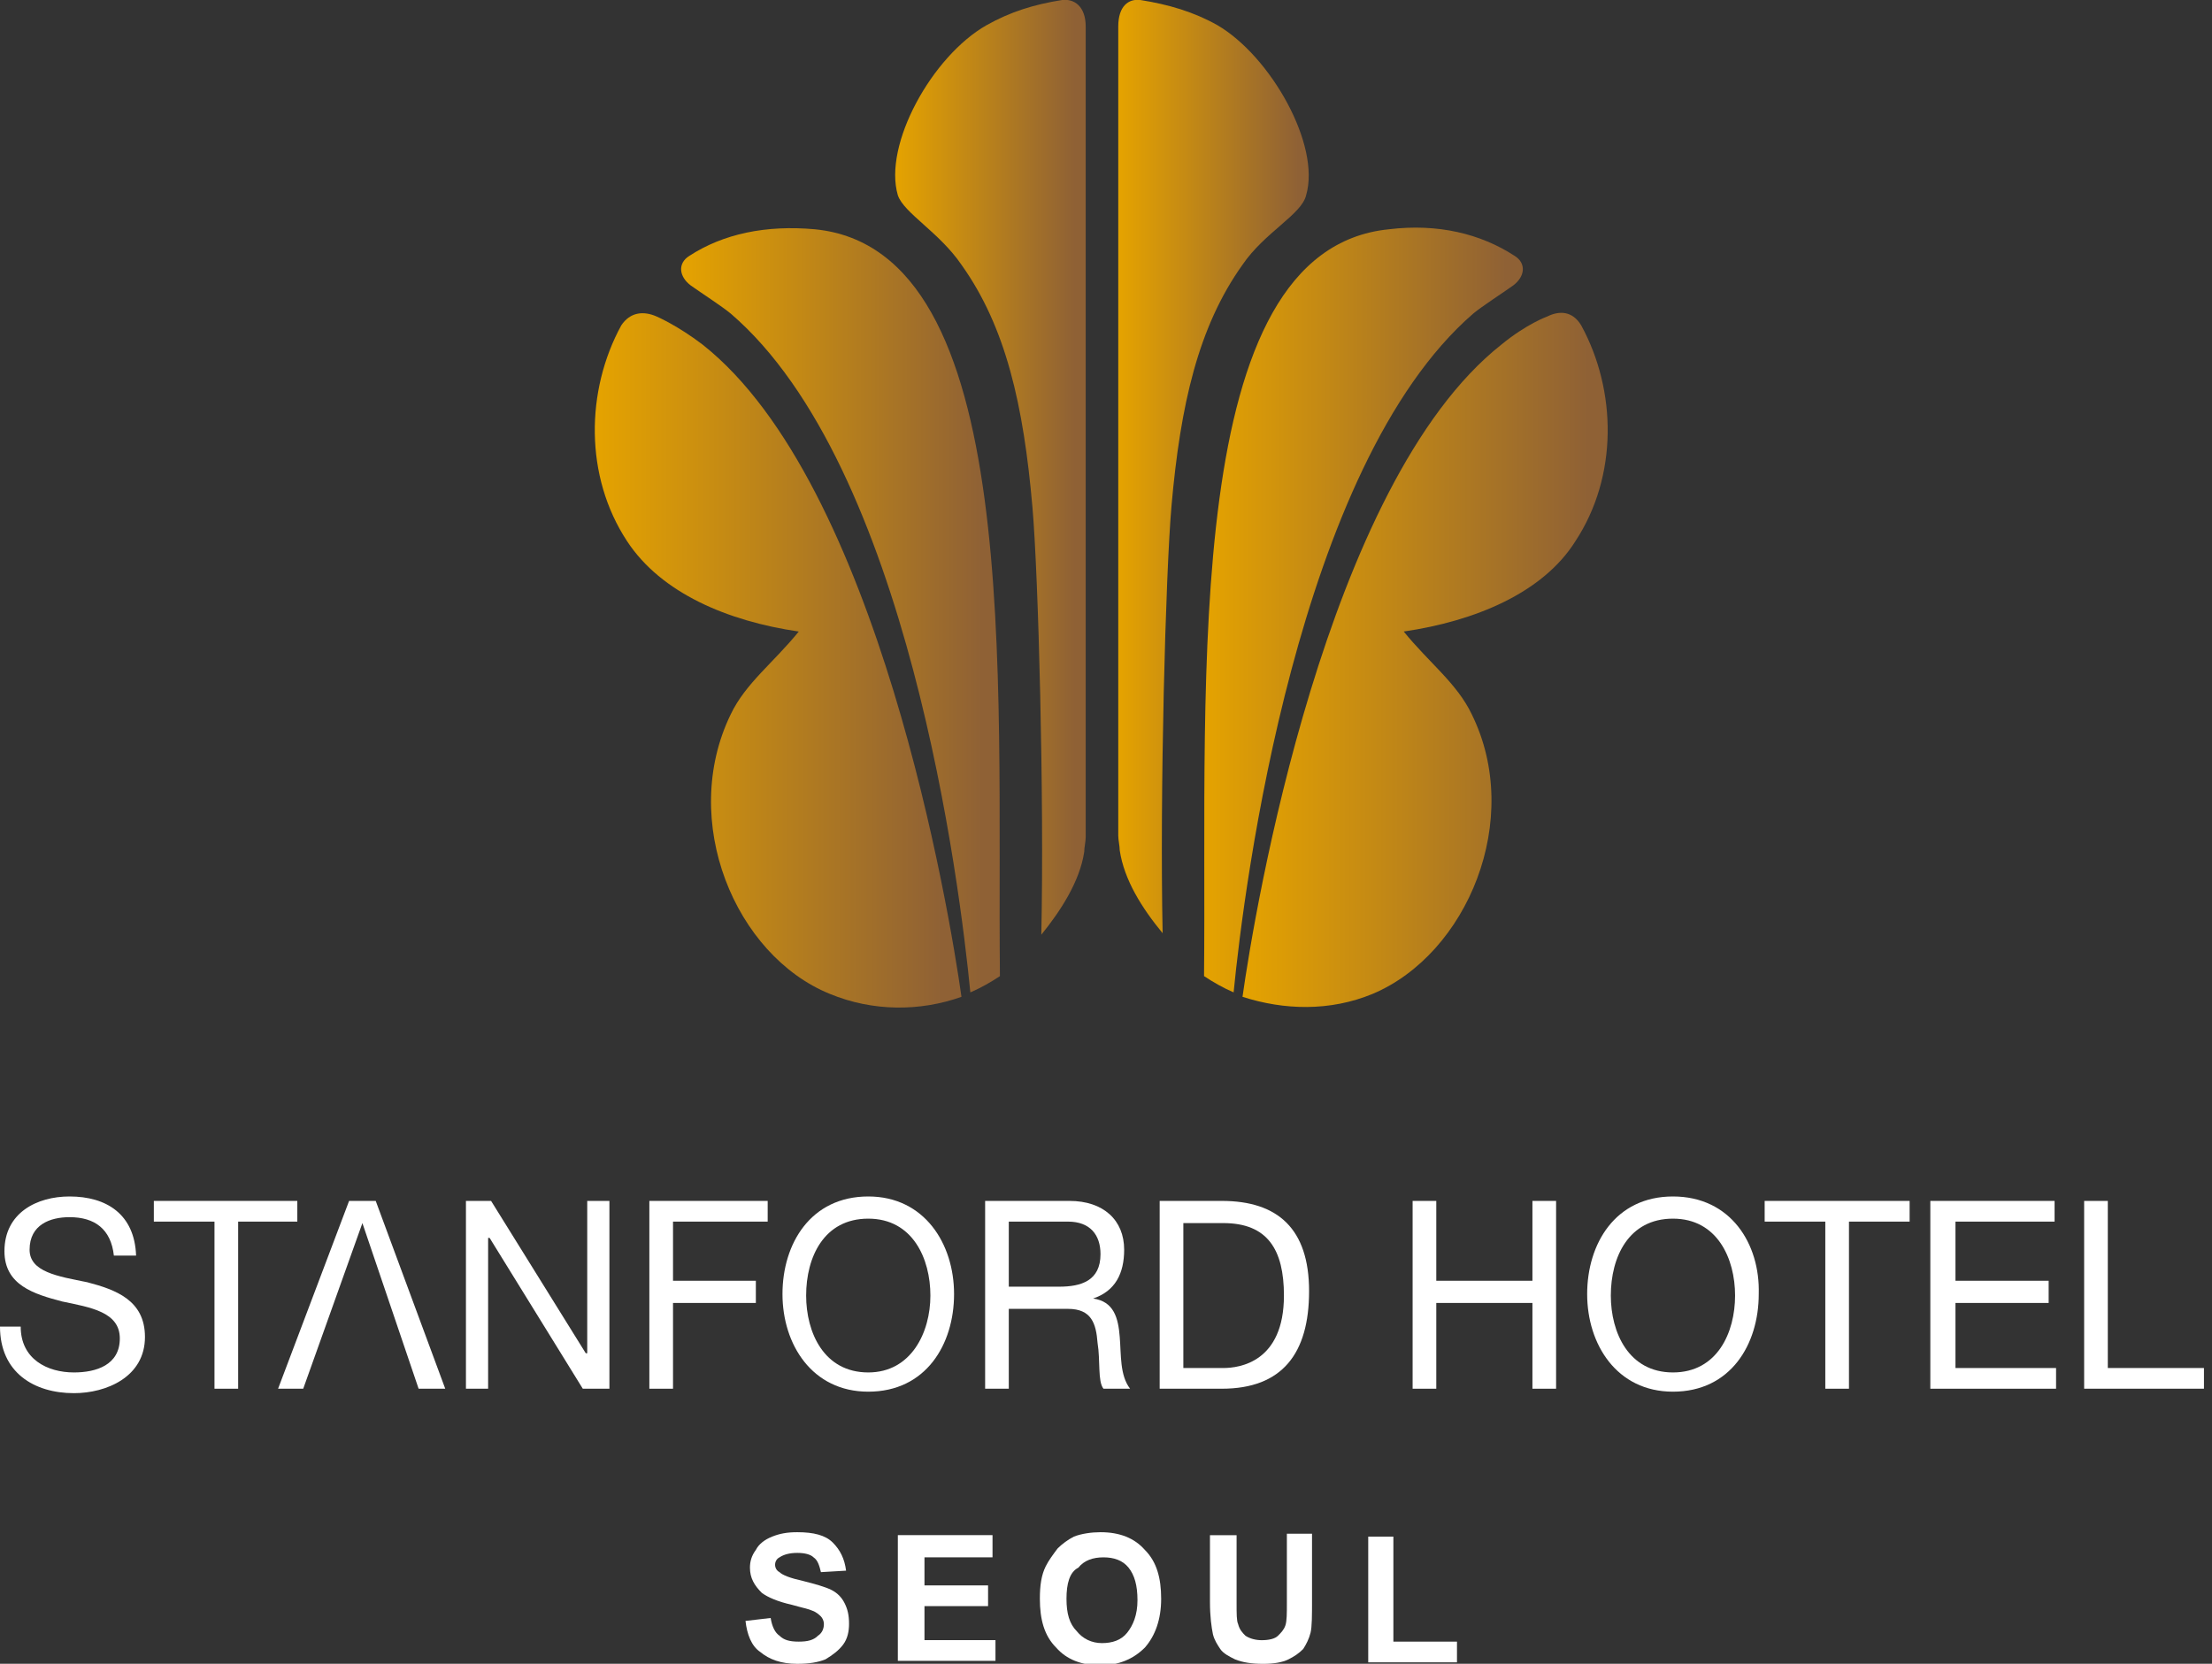
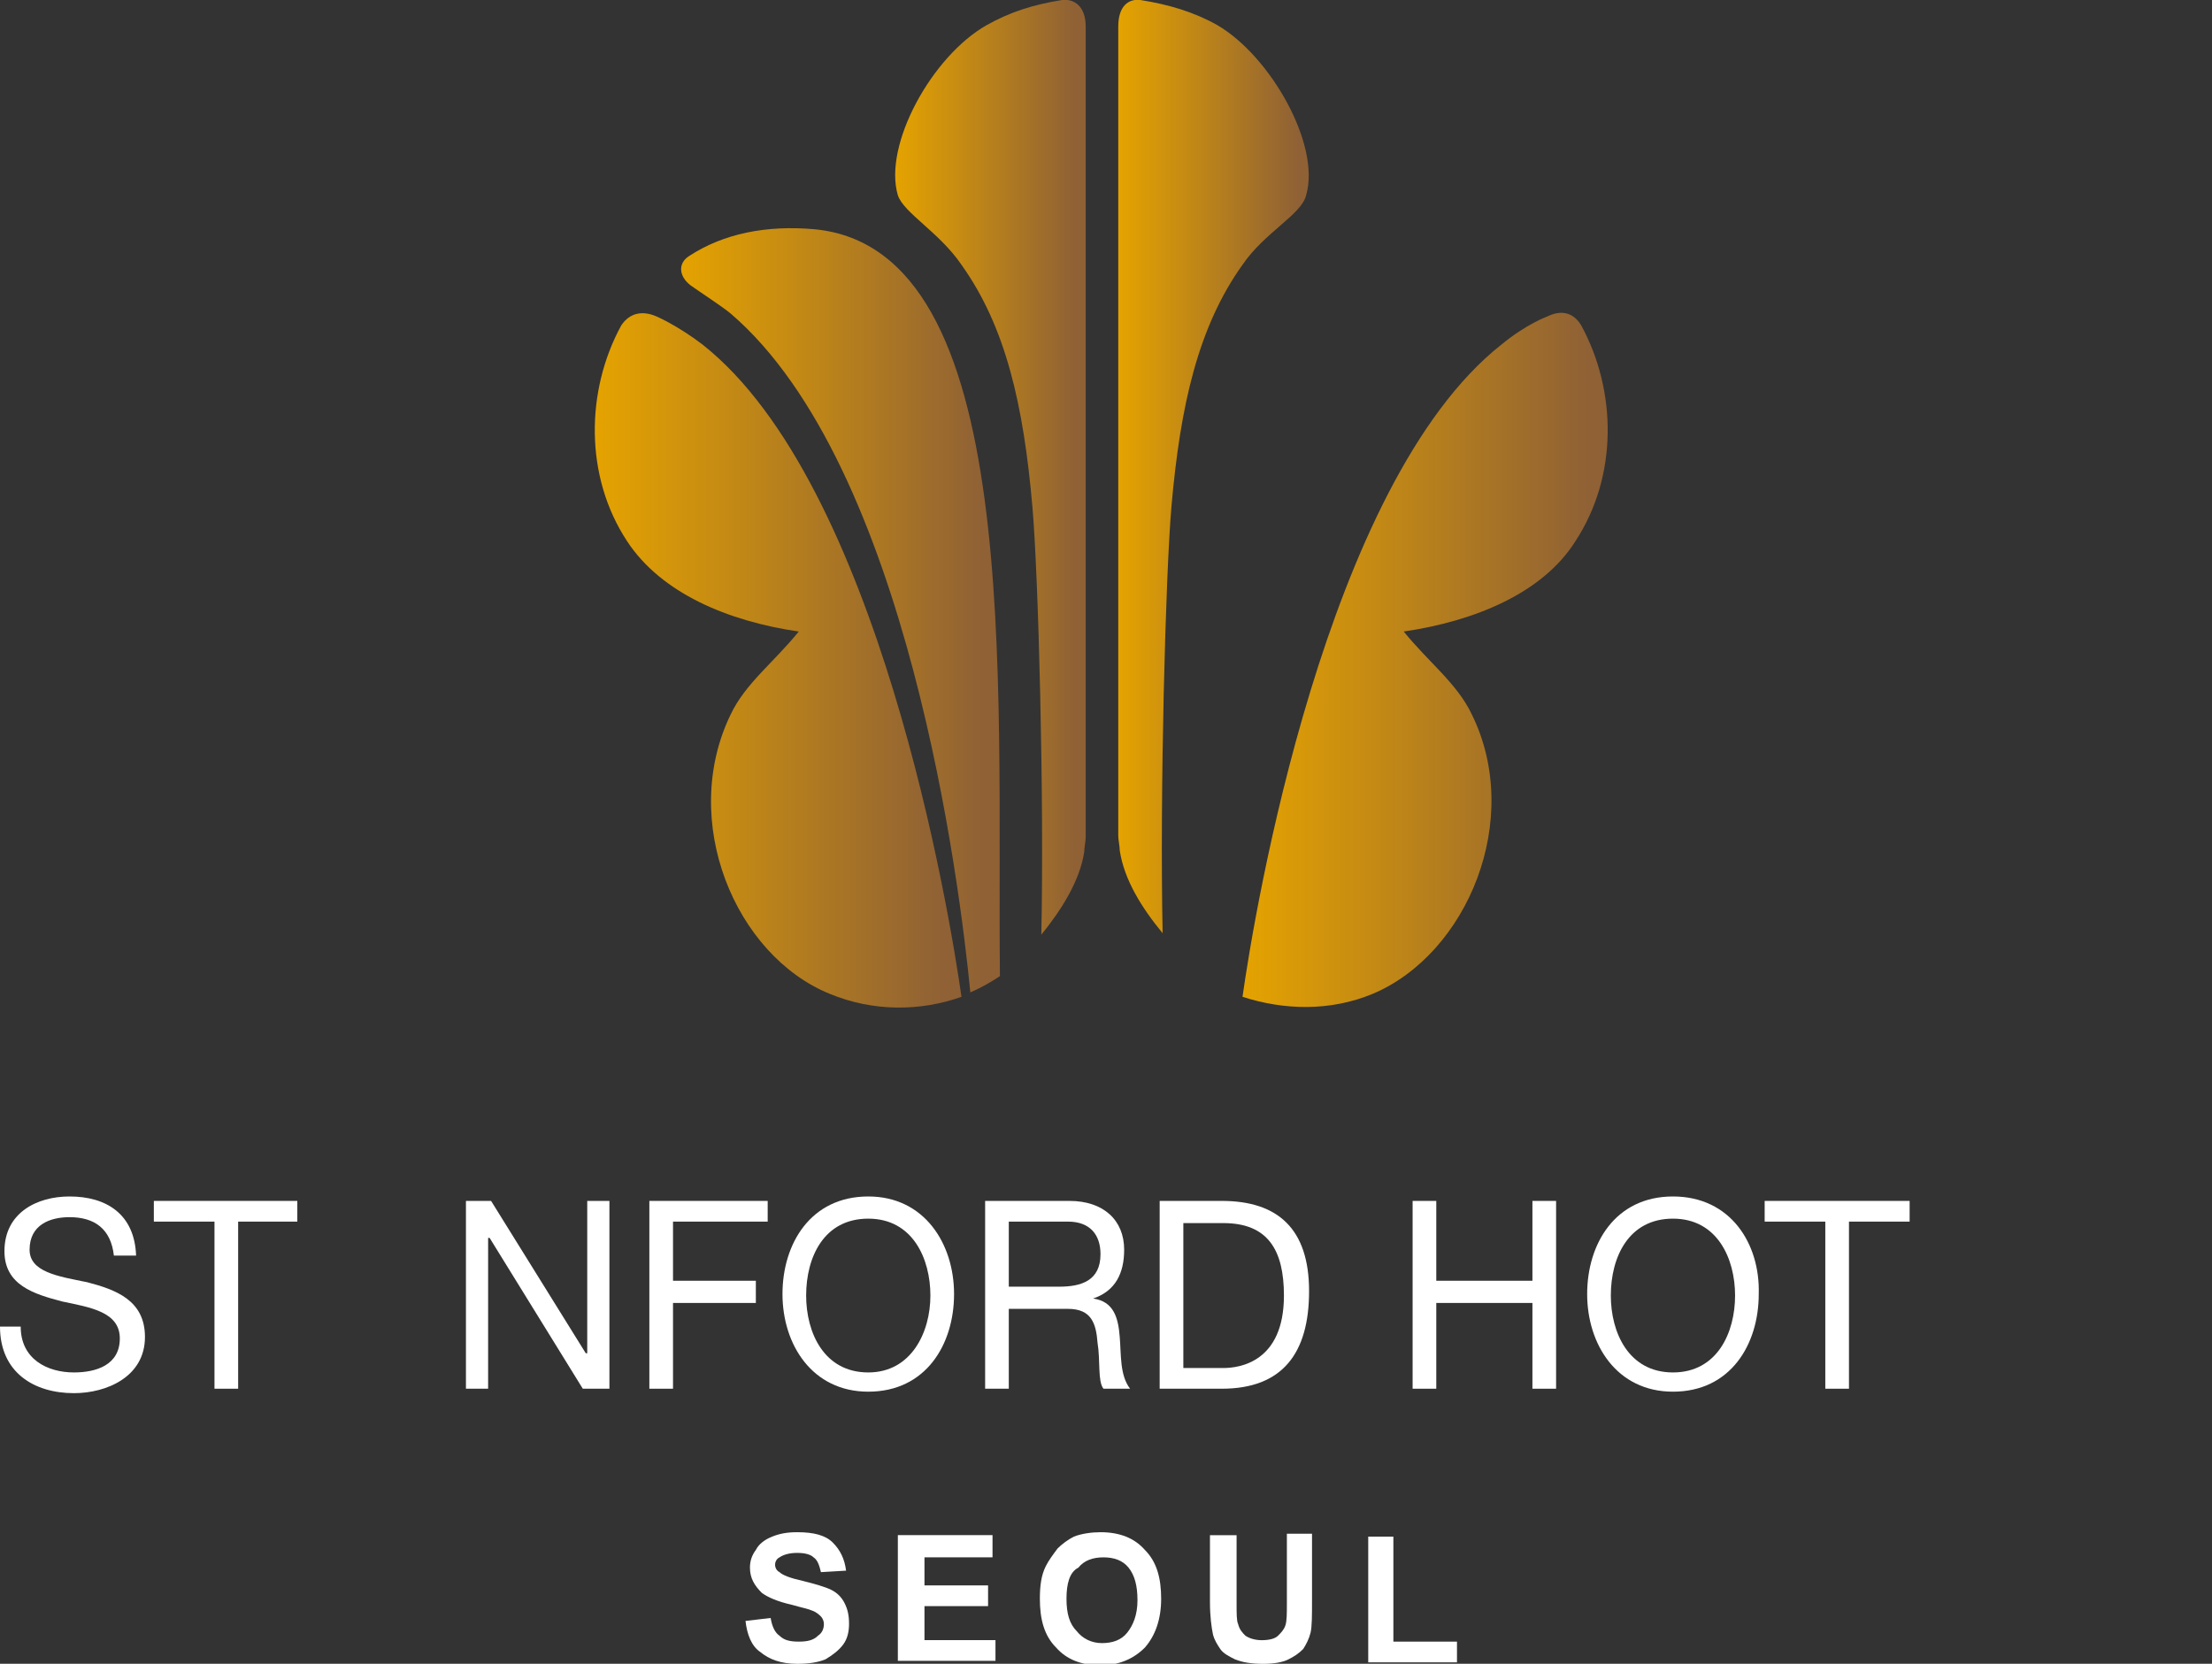
<svg xmlns="http://www.w3.org/2000/svg" width="109" height="82" viewBox="0 0 109 82" fill="none">
  <rect x="0" y="0" width="109" height="82" fill="#333333" stroke="none" />
  <g clip-path="url(#clip0_1517_8473)">
    <path d="M40.162 11.301C37.756 11.082 35.642 11.519 33.966 12.613C33.383 12.977 33.456 13.633 34.039 14.07C34.549 14.435 35.57 15.091 36.007 15.455C44.754 22.963 47.305 43.663 47.815 48.911C48.325 48.693 48.835 48.401 49.273 48.11C49.127 33.459 50.439 12.321 40.162 11.301Z" fill="url(#paint0_linear_1517_8473)" />
    <path d="M52.334 0.001C50.949 0.22 49.783 0.584 48.617 1.24C45.92 2.771 43.514 7.144 44.243 9.623C44.535 10.497 46.284 11.445 47.377 13.048C49.564 16.11 50.439 19.973 50.876 25.002C51.168 28.355 51.459 39.288 51.313 46.067C52.261 44.901 53.209 43.443 53.427 41.985C53.427 41.767 53.5 41.475 53.5 41.256V1.313C53.5 0.293 52.917 -0.072 52.334 0.001Z" fill="url(#paint1_linear_1517_8473)" />
    <path d="M34.622 16.985C33.383 16.038 32.362 15.601 32.362 15.601C31.706 15.309 31.05 15.382 30.613 16.038C28.864 19.245 28.791 23.473 30.905 26.68C32.581 29.231 35.861 30.616 39.36 31.126C38.121 32.657 36.736 33.677 36.007 35.208C33.456 40.456 36.226 47.089 40.891 48.984C43.004 49.858 45.337 49.858 47.378 49.129C46.794 44.975 43.296 23.837 34.622 16.985Z" fill="url(#paint2_linear_1517_8473)" />
-     <path d="M72.597 15.454C73.035 15.09 74.055 14.434 74.565 14.069C75.148 13.632 75.221 12.976 74.638 12.612C72.962 11.518 70.848 11.008 68.443 11.3C58.165 12.32 59.477 33.458 59.331 48.108C59.769 48.4 60.279 48.692 60.789 48.91C61.3 43.662 63.923 22.962 72.597 15.454Z" fill="url(#paint3_linear_1517_8473)" />
    <path d="M61.227 13.048C62.32 11.445 64.142 10.57 64.361 9.623C65.09 7.144 62.612 2.771 59.988 1.24C58.821 0.584 57.582 0.22 56.197 0.001C55.614 -0.072 55.104 0.293 55.104 1.313V41.183C55.104 41.402 55.177 41.694 55.177 41.912C55.396 43.37 56.27 44.755 57.291 45.994C57.145 39.142 57.436 28.282 57.728 24.929C58.165 19.973 59.04 16.11 61.227 13.048Z" fill="url(#paint4_linear_1517_8473)" />
    <path d="M77.918 16.038C77.481 15.309 76.825 15.309 76.242 15.6C76.242 15.6 75.221 15.965 73.982 16.985C65.308 23.837 61.81 44.974 61.227 49.129C63.267 49.785 65.527 49.858 67.641 48.983C72.306 47.015 75.076 40.382 72.524 35.207C71.796 33.677 70.411 32.656 69.171 31.125C72.67 30.615 76.023 29.23 77.627 26.679C79.74 23.472 79.668 19.245 77.918 16.038Z" fill="url(#paint5_linear_1517_8473)" />
    <path d="M4.3 63.196C2.843 62.905 1.458 62.686 1.458 61.593C1.458 60.354 2.478 59.989 3.426 59.989C4.665 59.989 5.467 60.572 5.612 61.884H6.706C6.633 59.843 5.248 58.969 3.426 58.969C1.822 58.969 0.219 59.77 0.219 61.666C0.219 63.342 1.676 63.779 3.061 64.144C4.446 64.435 5.904 64.654 5.904 65.966C5.904 67.278 4.738 67.642 3.644 67.642C2.332 67.642 1.02 66.987 1.02 65.383H0C0 67.642 1.676 68.663 3.644 68.663C5.248 68.663 7.143 67.861 7.143 65.893C7.143 64.071 5.685 63.561 4.3 63.196Z" fill="white" />
    <path d="M14.651 59.188H7.581V60.208H10.569V68.444H11.735V60.208H14.651V59.188Z" fill="white" />
-     <path d="M17.202 59.188L13.703 68.444H14.942L17.858 60.281L20.628 68.444H21.94L18.514 59.188H17.202Z" fill="white" />
    <path d="M28.937 66.695H28.864L24.199 59.188H22.96V68.444H24.053V61.01H24.126L28.718 68.444H30.03V59.188H28.937V66.695Z" fill="white" />
    <path d="M31.998 68.444H33.164V64.217H37.246V63.123H33.164V60.208H37.829V59.188H31.998V68.444Z" fill="white" />
    <path d="M42.786 58.969C39.943 58.969 38.558 61.301 38.558 63.779C38.558 66.258 40.016 68.59 42.786 68.59C45.628 68.59 47.013 66.258 47.013 63.779C47.013 61.301 45.555 58.969 42.786 58.969ZM42.786 67.642C40.599 67.642 39.724 65.674 39.724 63.852C39.724 61.957 40.599 60.062 42.786 60.062C44.972 60.062 45.847 62.03 45.847 63.852C45.847 65.674 44.899 67.642 42.786 67.642Z" fill="white" />
    <path d="M53.865 63.998C54.958 63.634 55.395 62.759 55.395 61.593C55.395 60.135 54.375 59.188 52.699 59.188H48.544V68.444H49.71V64.508H52.626C53.792 64.508 54.011 65.237 54.084 66.185C54.229 67.059 54.084 68.08 54.375 68.444H55.687C55.177 67.788 55.25 66.768 55.177 65.893C55.104 64.946 54.885 64.144 53.865 63.998ZM52.188 63.415H49.71V60.208H52.626C53.719 60.208 54.229 60.864 54.229 61.812C54.229 63.123 53.282 63.415 52.188 63.415Z" fill="white" />
    <path d="M60.206 59.188H57.145V68.444H60.206C63.195 68.444 64.507 66.695 64.507 63.634C64.507 60.572 62.976 59.188 60.206 59.188ZM60.279 67.424H58.311V60.281H60.279C62.466 60.281 63.268 61.593 63.268 63.852C63.268 67.132 61.081 67.424 60.279 67.424Z" fill="white" />
    <path d="M75.513 63.123H70.775V59.188H69.609V68.444H70.775V64.217H75.513V68.444H76.679V59.188H75.513V63.123Z" fill="white" />
    <path d="M82.438 58.969C79.595 58.969 78.21 61.301 78.21 63.779C78.21 66.258 79.668 68.59 82.438 68.59C85.28 68.59 86.665 66.258 86.665 63.779C86.738 61.301 85.28 58.969 82.438 58.969ZM82.438 67.642C80.251 67.642 79.376 65.674 79.376 63.852C79.376 61.957 80.251 60.062 82.438 60.062C84.624 60.062 85.499 62.03 85.499 63.852C85.499 65.674 84.624 67.642 82.438 67.642Z" fill="white" />
    <path d="M86.957 60.208H89.945V68.444H91.111V60.208H94.1V59.188H86.957V60.208Z" fill="white" />
-     <path d="M96.359 64.217H100.951V63.123H96.359V60.208H101.243V59.188H95.12V68.444H101.316V67.424H96.359V64.217Z" fill="white" />
-     <path d="M103.866 67.424V59.188H102.7V68.444H108.604V67.424H103.866Z" fill="white" />
    <path d="M36.736 79.889L37.975 79.743C38.048 80.18 38.194 80.472 38.412 80.618C38.631 80.837 38.922 80.909 39.36 80.909C39.797 80.909 40.089 80.837 40.307 80.618C40.526 80.472 40.599 80.253 40.599 80.035C40.599 79.889 40.526 79.743 40.453 79.67C40.38 79.597 40.234 79.452 40.016 79.379C39.87 79.306 39.506 79.233 38.995 79.087C38.339 78.941 37.829 78.723 37.538 78.504C37.173 78.14 36.955 77.775 36.955 77.265C36.955 76.973 37.027 76.682 37.246 76.39C37.392 76.099 37.683 75.88 38.048 75.734C38.412 75.588 38.777 75.516 39.287 75.516C40.089 75.516 40.672 75.661 41.036 76.026C41.401 76.39 41.619 76.828 41.692 77.411L40.453 77.484C40.38 77.192 40.307 76.9 40.089 76.755C39.943 76.609 39.651 76.536 39.287 76.536C38.922 76.536 38.631 76.609 38.412 76.755C38.267 76.828 38.194 76.973 38.194 77.119C38.194 77.265 38.267 77.411 38.412 77.484C38.558 77.629 38.922 77.775 39.578 77.921C40.162 78.067 40.672 78.213 40.963 78.358C41.255 78.504 41.474 78.723 41.619 79.014C41.765 79.306 41.838 79.597 41.838 80.035C41.838 80.399 41.765 80.764 41.547 81.055C41.328 81.347 41.036 81.565 40.672 81.784C40.307 81.93 39.87 82.003 39.287 82.003C38.485 82.003 37.902 81.784 37.465 81.42C37.027 81.128 36.809 80.545 36.736 79.889Z" fill="white" />
    <path d="M44.243 81.929V75.66H48.908V76.754H45.555V78.138H48.689V79.159H45.555V80.835H49.054V81.856H44.243V81.929Z" fill="white" />
    <path d="M51.241 78.796C51.241 78.14 51.314 77.629 51.532 77.192C51.678 76.9 51.897 76.609 52.115 76.317C52.334 76.099 52.626 75.88 52.917 75.734C53.282 75.588 53.792 75.516 54.229 75.516C55.177 75.516 55.906 75.807 56.416 76.39C56.999 76.973 57.218 77.775 57.218 78.796C57.218 79.816 56.926 80.618 56.416 81.201C55.833 81.784 55.104 82.076 54.229 82.076C53.282 82.076 52.553 81.784 52.042 81.201C51.459 80.618 51.241 79.816 51.241 78.796ZM52.553 78.796C52.553 79.525 52.699 80.035 53.063 80.399C53.355 80.764 53.792 80.982 54.302 80.982C54.812 80.982 55.25 80.837 55.541 80.472C55.833 80.108 56.051 79.597 56.051 78.868C56.051 78.14 55.906 77.629 55.614 77.265C55.322 76.9 54.885 76.755 54.375 76.755C53.865 76.755 53.427 76.9 53.136 77.265C52.699 77.484 52.553 78.067 52.553 78.796Z" fill="white" />
    <path d="M59.696 75.663H60.935V79.016C60.935 79.526 60.935 79.89 61.008 80.036C61.081 80.328 61.227 80.473 61.372 80.619C61.591 80.765 61.883 80.838 62.174 80.838C62.539 80.838 62.83 80.765 62.976 80.619C63.122 80.473 63.267 80.328 63.34 80.109C63.413 79.89 63.413 79.526 63.413 79.016V75.59H64.652V78.87C64.652 79.599 64.652 80.182 64.579 80.473C64.507 80.765 64.361 81.056 64.215 81.275C63.996 81.494 63.778 81.64 63.486 81.785C63.195 81.931 62.757 82.004 62.247 82.004C61.664 82.004 61.227 81.931 60.862 81.785C60.571 81.64 60.279 81.494 60.133 81.275C59.987 81.056 59.842 80.838 59.769 80.546C59.696 80.182 59.623 79.672 59.623 78.943V75.663H59.696Z" fill="white" />
    <path d="M67.422 81.93V75.734H68.661V80.909H71.795V81.93H67.422Z" fill="white" />
  </g>
  <defs>
    <linearGradient id="paint0_linear_1517_8473" x1="33.513" y1="30.078" x2="49.264" y2="30.078" gradientUnits="userSpaceOnUse">
      <stop stop-color="#E5A300" />
      <stop offset="0.946" stop-color="#8F6135" />
    </linearGradient>
    <linearGradient id="paint1_linear_1517_8473" x1="44.114" y1="23.019" x2="53.468" y2="23.019" gradientUnits="userSpaceOnUse">
      <stop stop-color="#E5A300" />
      <stop offset="0.946" stop-color="#8F6135" />
    </linearGradient>
    <linearGradient id="paint2_linear_1517_8473" x1="29.353" y1="32.547" x2="47.392" y2="32.547" gradientUnits="userSpaceOnUse">
      <stop stop-color="#E5A300" />
      <stop offset="0.946" stop-color="#8F6135" />
    </linearGradient>
    <linearGradient id="paint3_linear_1517_8473" x1="59.326" y1="30.077" x2="75.076" y2="30.077" gradientUnits="userSpaceOnUse">
      <stop stop-color="#E5A300" />
      <stop offset="0.946" stop-color="#8F6135" />
    </linearGradient>
    <linearGradient id="paint4_linear_1517_8473" x1="55.124" y1="23.019" x2="64.474" y2="23.019" gradientUnits="userSpaceOnUse">
      <stop stop-color="#E5A300" />
      <stop offset="0.946" stop-color="#8F6135" />
    </linearGradient>
    <linearGradient id="paint5_linear_1517_8473" x1="61.224" y1="32.546" x2="79.218" y2="32.546" gradientUnits="userSpaceOnUse">
      <stop stop-color="#E5A300" />
      <stop offset="0.946" stop-color="#8F6135" />
    </linearGradient>
    <clipPath id="clip0_1517_8473">
      <rect width="108.604" height="82" fill="white" />
    </clipPath>
  </defs>
</svg>